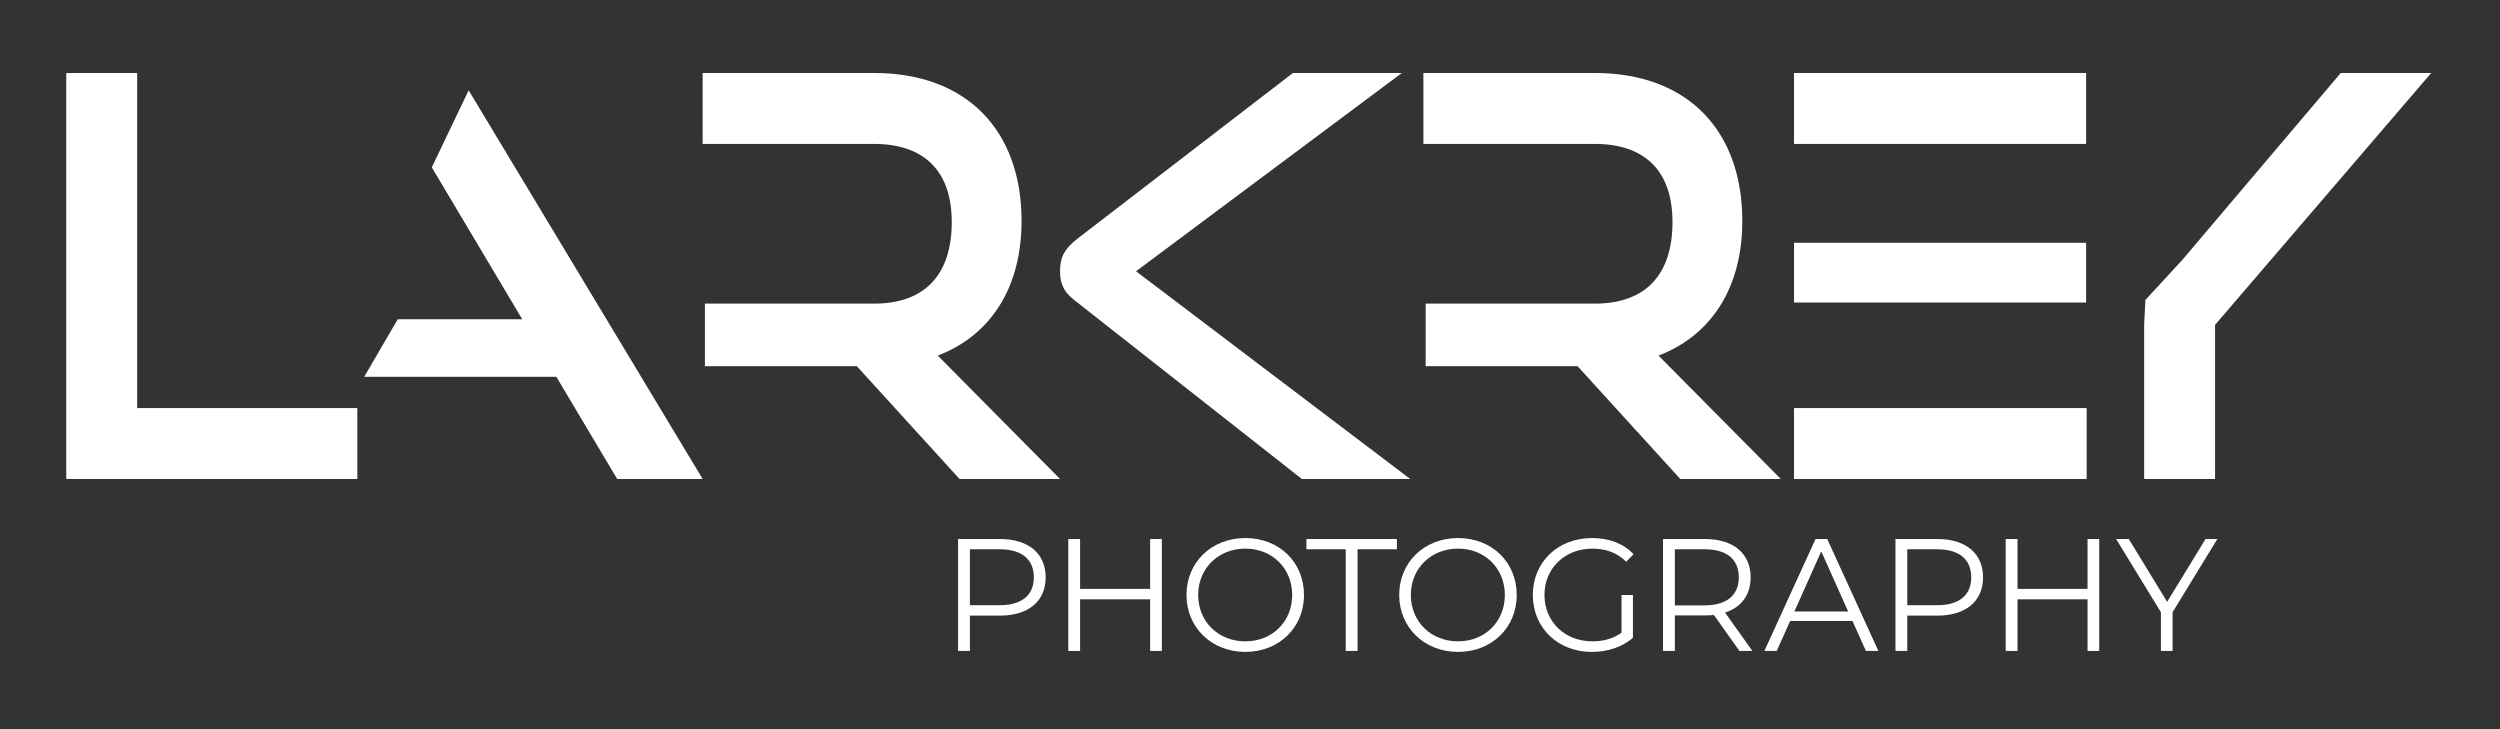
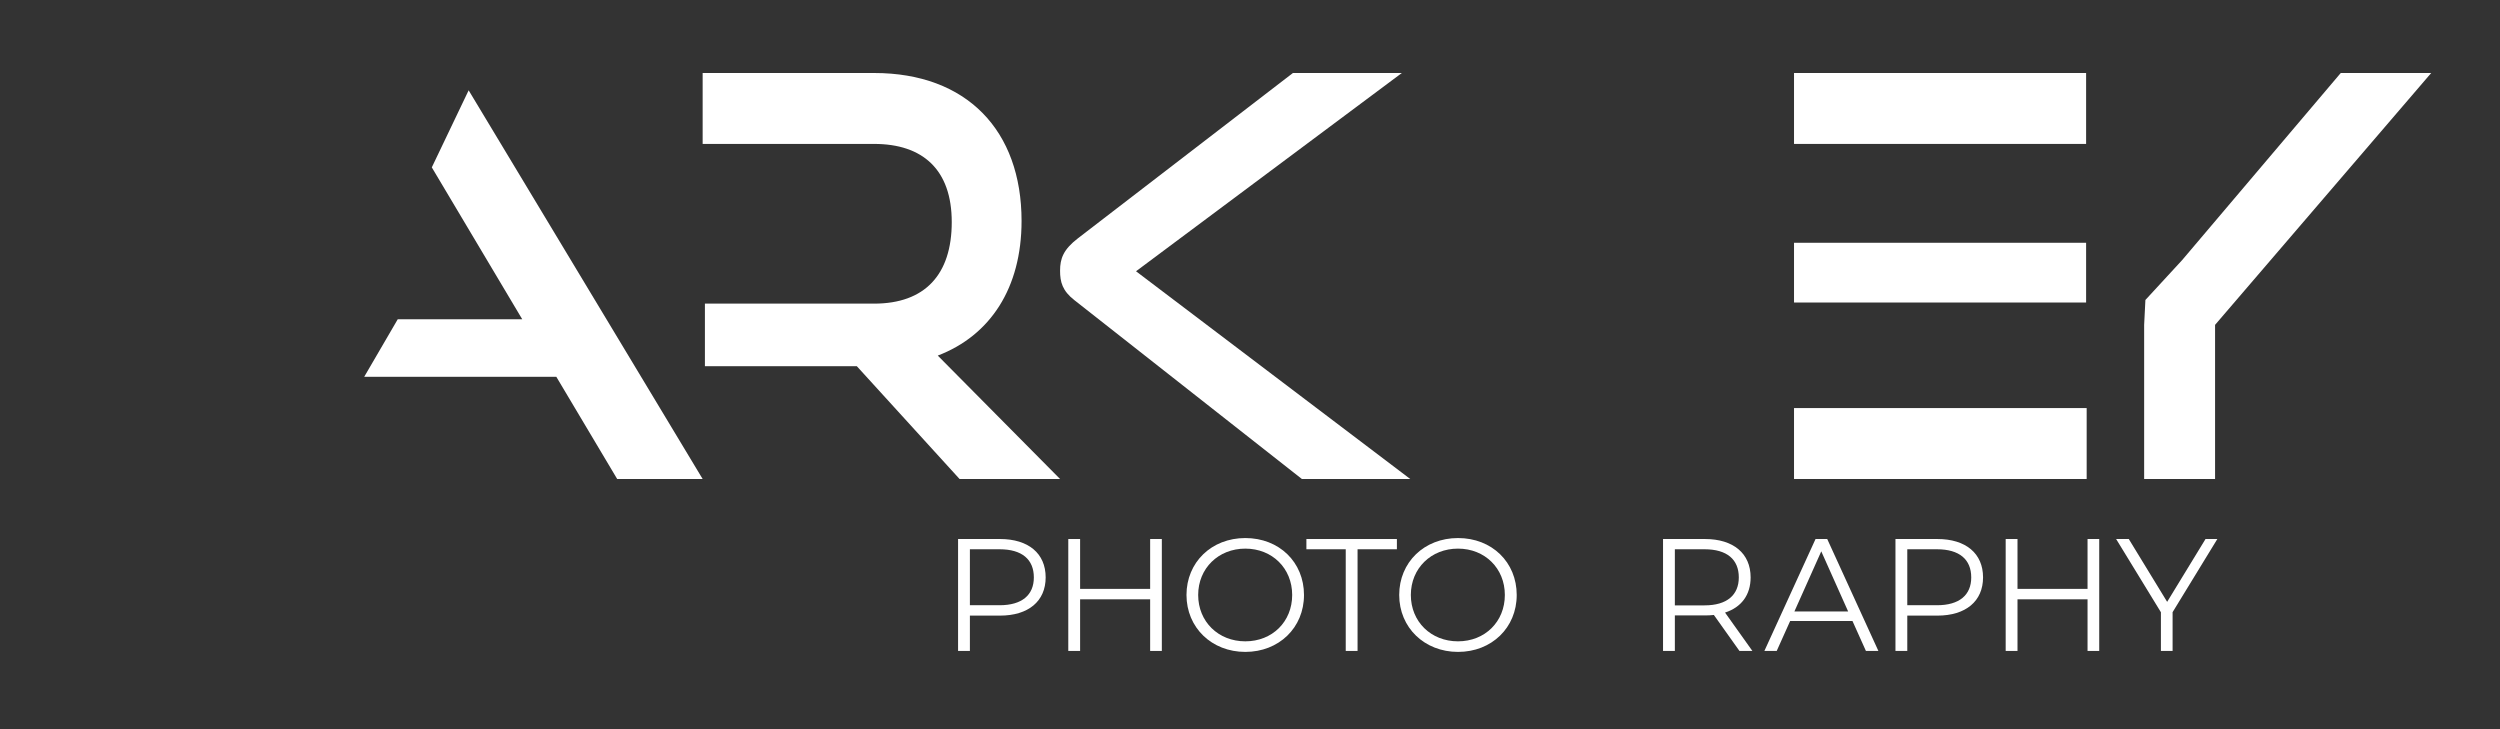
<svg xmlns="http://www.w3.org/2000/svg" id="Ebene_1" data-name="Ebene 1" version="1.1" viewBox="0 0 541.45 157.89">
  <rect x="0" y="0" width="541.45" height="157.89" fill="#333333" stroke="none" />
  <defs>
    <style>
      .cls-1 {
        fill: #fff;
        stroke-width: 0px;
      }
    </style>
  </defs>
  <g>
    <path class="cls-1" d="M226.47,125.05c0,5.16-3.74,8.28-9.9,8.28h-6.51v7.65h-2.56v-24.24h9.07c6.16,0,9.9,3.12,9.9,8.31ZM223.91,125.05c0-3.88-2.56-6.09-7.41-6.09h-6.44v12.12h6.44c4.85,0,7.41-2.22,7.41-6.02Z" />
    <path class="cls-1" d="M251.63,116.74v24.24h-2.53v-11.18h-15.17v11.18h-2.56v-24.24h2.56v10.8h15.17v-10.8h2.53Z" />
    <path class="cls-1" d="M256.97,128.86c0-7.06,5.4-12.33,12.74-12.33s12.71,5.23,12.71,12.33-5.44,12.33-12.71,12.33-12.74-5.26-12.74-12.33ZM279.86,128.86c0-5.78-4.33-10.04-10.15-10.04s-10.21,4.26-10.21,10.04,4.36,10.04,10.21,10.04,10.15-4.26,10.15-10.04Z" />
    <path class="cls-1" d="M291.46,118.96h-8.52v-2.22h19.6v2.22h-8.52v22.02h-2.56v-22.02Z" />
    <path class="cls-1" d="M303.04,128.86c0-7.06,5.4-12.33,12.74-12.33s12.71,5.23,12.71,12.33-5.44,12.33-12.71,12.33-12.74-5.26-12.74-12.33ZM325.92,128.86c0-5.78-4.33-10.04-10.15-10.04s-10.21,4.26-10.21,10.04,4.36,10.04,10.21,10.04,10.15-4.26,10.15-10.04Z" />
-     <path class="cls-1" d="M351.2,128.86h2.46v9.25c-2.28,2.04-5.54,3.08-8.9,3.08-7.38,0-12.78-5.23-12.78-12.33s5.4-12.33,12.81-12.33c3.67,0,6.86,1.18,9,3.5l-1.59,1.63c-2.04-2.01-4.47-2.84-7.31-2.84-5.99,0-10.39,4.26-10.39,10.04s4.4,10.04,10.35,10.04c2.32,0,4.47-.52,6.34-1.87v-8.17Z" />
    <path class="cls-1" d="M376.73,140.98l-5.54-7.79c-.62.07-1.25.1-1.94.1h-6.51v7.69h-2.56v-24.24h9.07c6.16,0,9.9,3.12,9.9,8.31,0,3.81-2.01,6.48-5.54,7.62l5.92,8.31h-2.8ZM376.59,125.05c0-3.88-2.56-6.09-7.41-6.09h-6.44v12.15h6.44c4.85,0,7.41-2.25,7.41-6.06Z" />
    <path class="cls-1" d="M401.21,134.5h-13.5l-2.91,6.48h-2.67l11.08-24.24h2.53l11.08,24.24h-2.7l-2.91-6.48ZM400.27,132.43l-5.82-13.02-5.82,13.02h11.63Z" />
    <path class="cls-1" d="M429.49,125.05c0,5.16-3.74,8.28-9.9,8.28h-6.51v7.65h-2.56v-24.24h9.07c6.16,0,9.9,3.12,9.9,8.31ZM426.93,125.05c0-3.88-2.56-6.09-7.41-6.09h-6.44v12.12h6.44c4.85,0,7.41-2.22,7.41-6.02Z" />
    <path class="cls-1" d="M454.65,116.74v24.24h-2.53v-11.18h-15.17v11.18h-2.56v-24.24h2.56v10.8h15.17v-10.8h2.53Z" />
    <path class="cls-1" d="M470.54,132.6v8.38h-2.53v-8.38l-9.7-15.86h2.74l8.31,13.61,8.31-13.61h2.56l-9.7,15.86Z" />
  </g>
  <polygon class="cls-1" points="101.5 19.56 93.52 36.25 113.11 69.15 86.14 69.15 78.88 81.61 120.49 81.61 133.67 103.74 152.18 103.74 101.5 19.56" />
  <path class="cls-1" d="M281.96,103.74l-49.23-38.7c-2.66-2.06-3.14-3.99-3.14-6.41,0-2.66.73-4.6,3.87-7.02l46.56-35.8h23.59l-57.57,42.94,59.39,44.99h-23.46Z" />
  <polygon class="cls-1" points="506.96 15.81 472.61 56.33 464.65 64.97 464.38 70.36 464.38 103.74 479.74 103.74 479.74 70.36 526.55 15.81 506.96 15.81" />
  <g>
    <rect class="cls-1" x="388.55" y="52.58" width="63.26" height="12.94" />
    <rect class="cls-1" x="388.55" y="15.81" width="63.26" height="15.36" />
    <rect class="cls-1" x="388.55" y="88.38" width="63.38" height="15.36" />
  </g>
-   <path class="cls-1" d="M359.21,77.01c11.37-4.35,18.14-14.63,18.14-29.15,0-19.59-11.85-32.05-31.93-32.05h-37.14v15.36h37.14c10.52,0,16.81,5.56,16.81,16.93s-5.81,17.66-16.81,17.66h-36.65v13.55h32.9l22.25,24.43h21.77l-26.49-26.73Z" />
  <path class="cls-1" d="M203.11,77.01c11.37-4.35,18.14-14.63,18.14-29.15,0-19.59-11.85-32.05-31.93-32.05h-37.14v15.36h37.14c10.52,0,16.81,5.56,16.81,16.93s-5.81,17.66-16.81,17.66h-36.65v13.55h32.9l22.25,24.43h21.77l-26.49-26.73Z" />
-   <polygon class="cls-1" points="29.71 88.38 29.71 15.81 14.35 15.81 14.35 103.74 77.39 103.74 77.39 88.38 29.71 88.38" />
</svg>